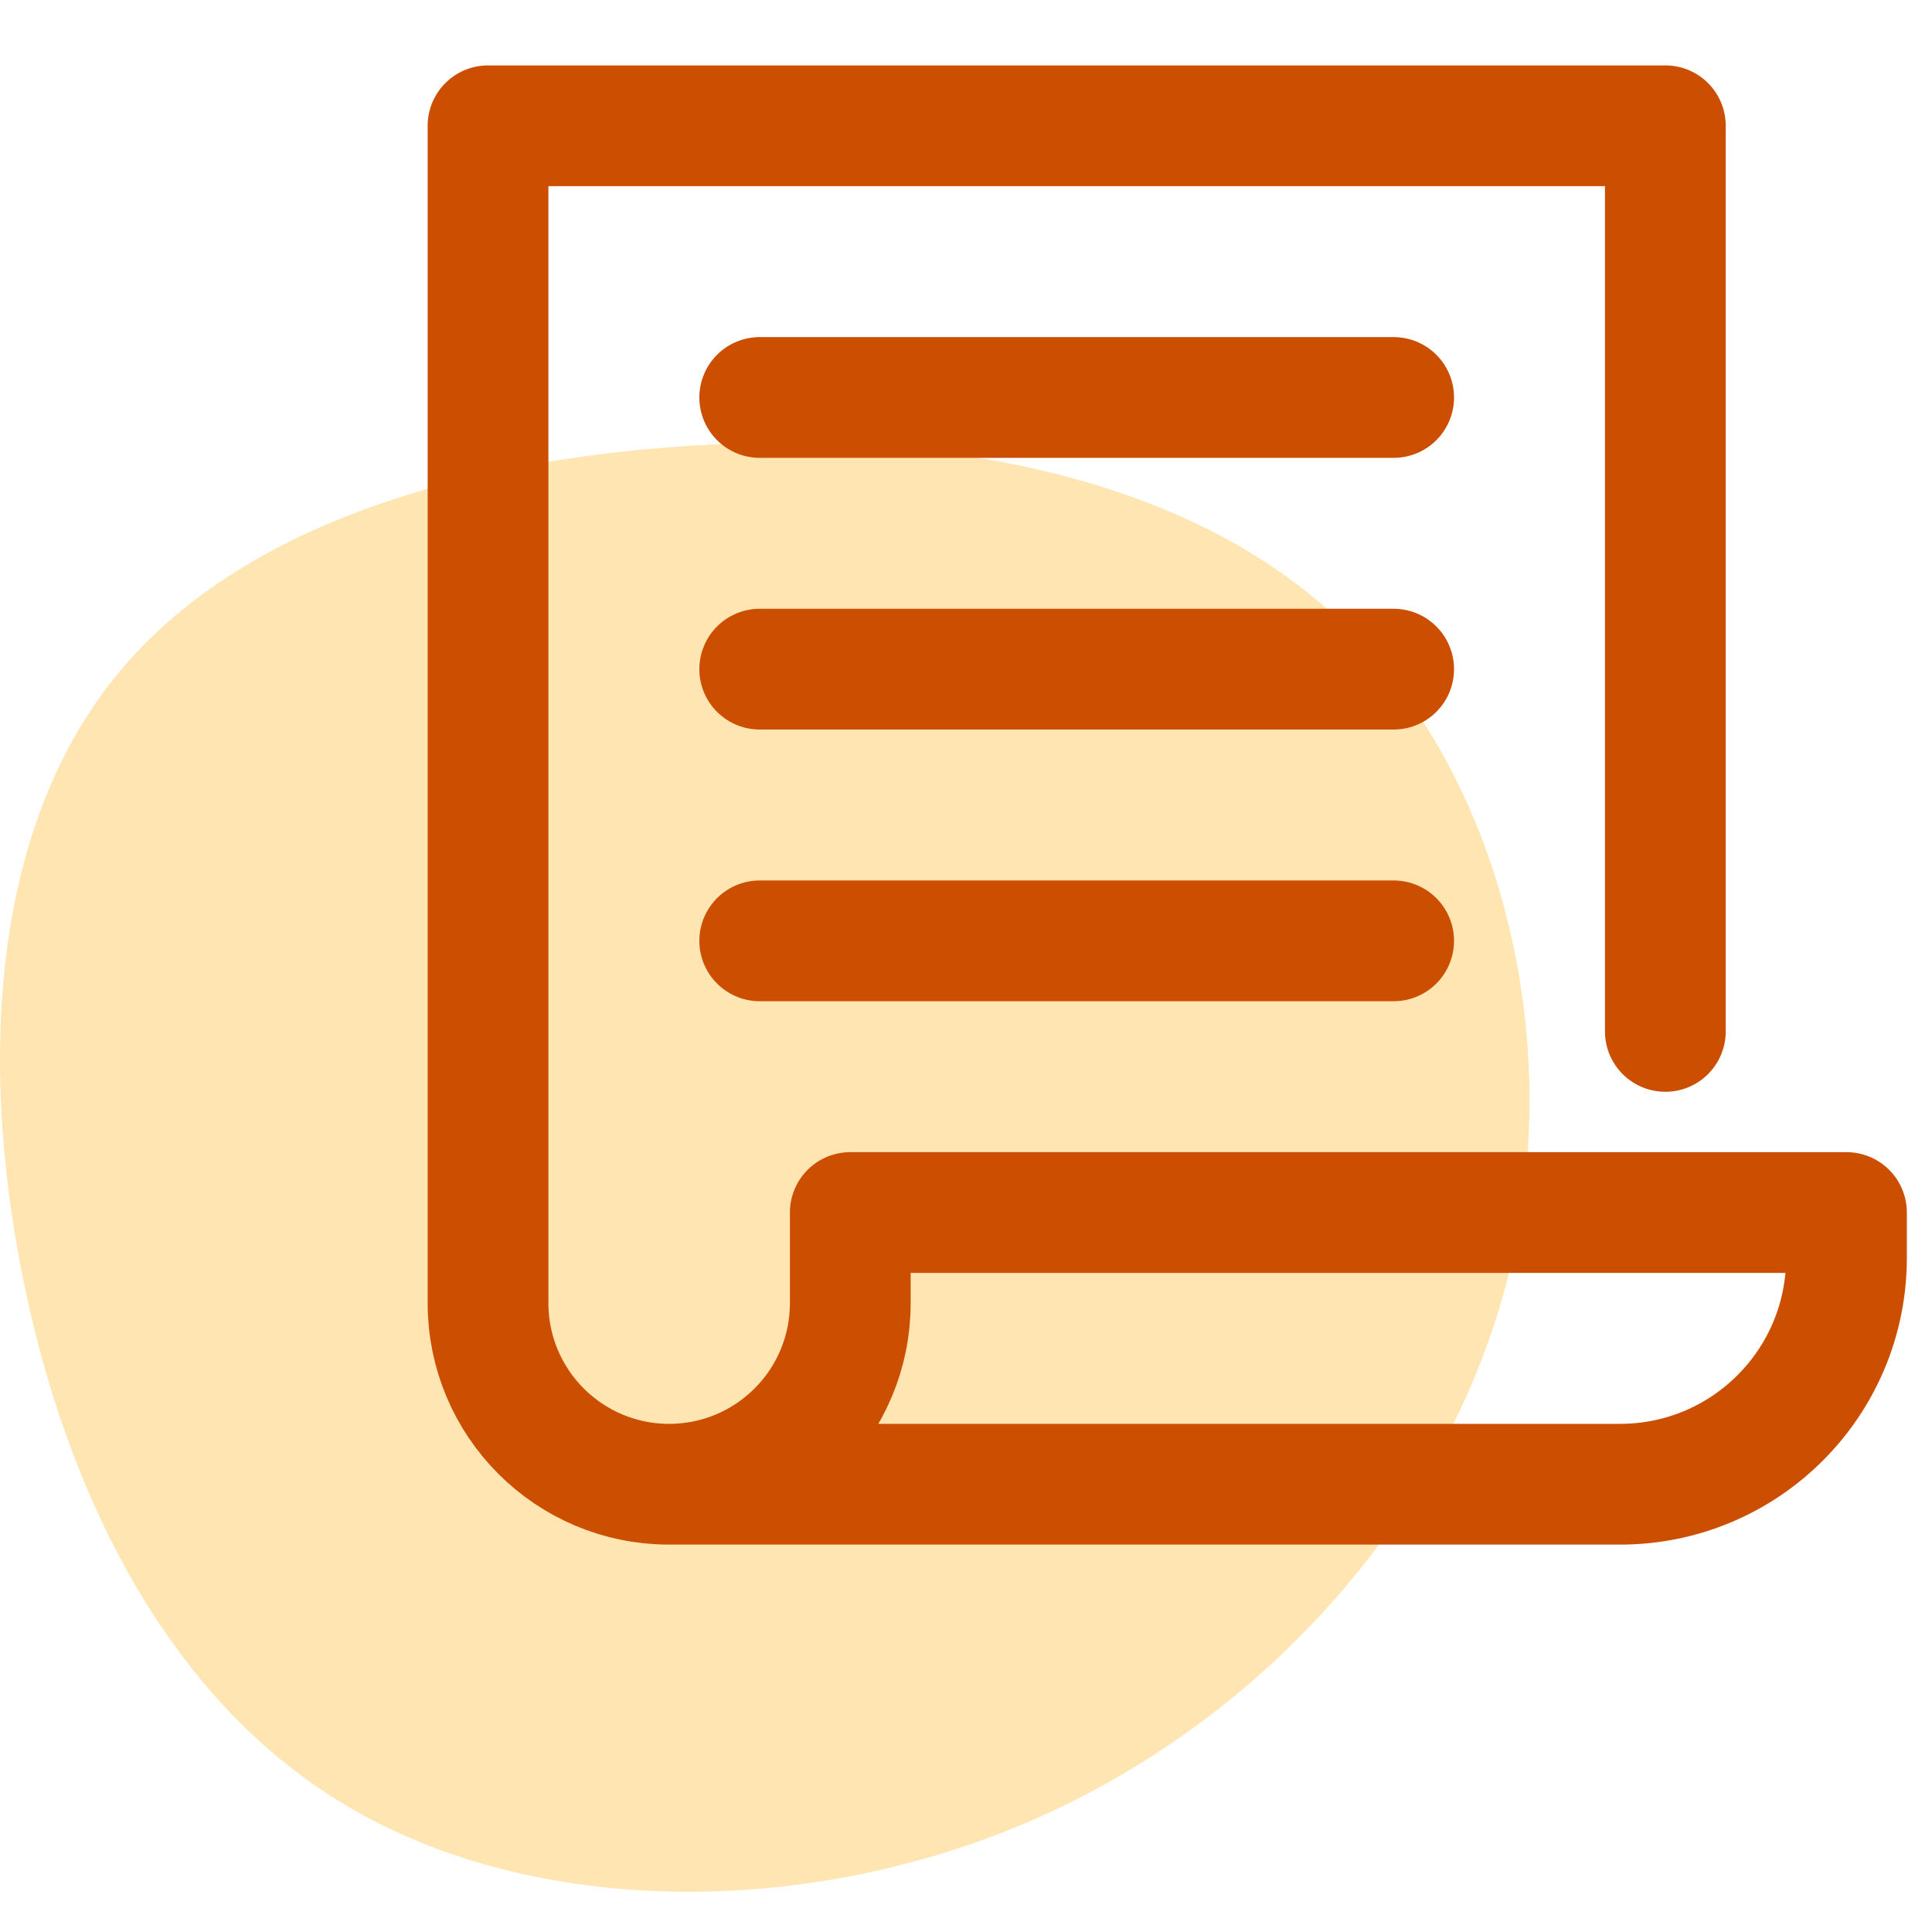
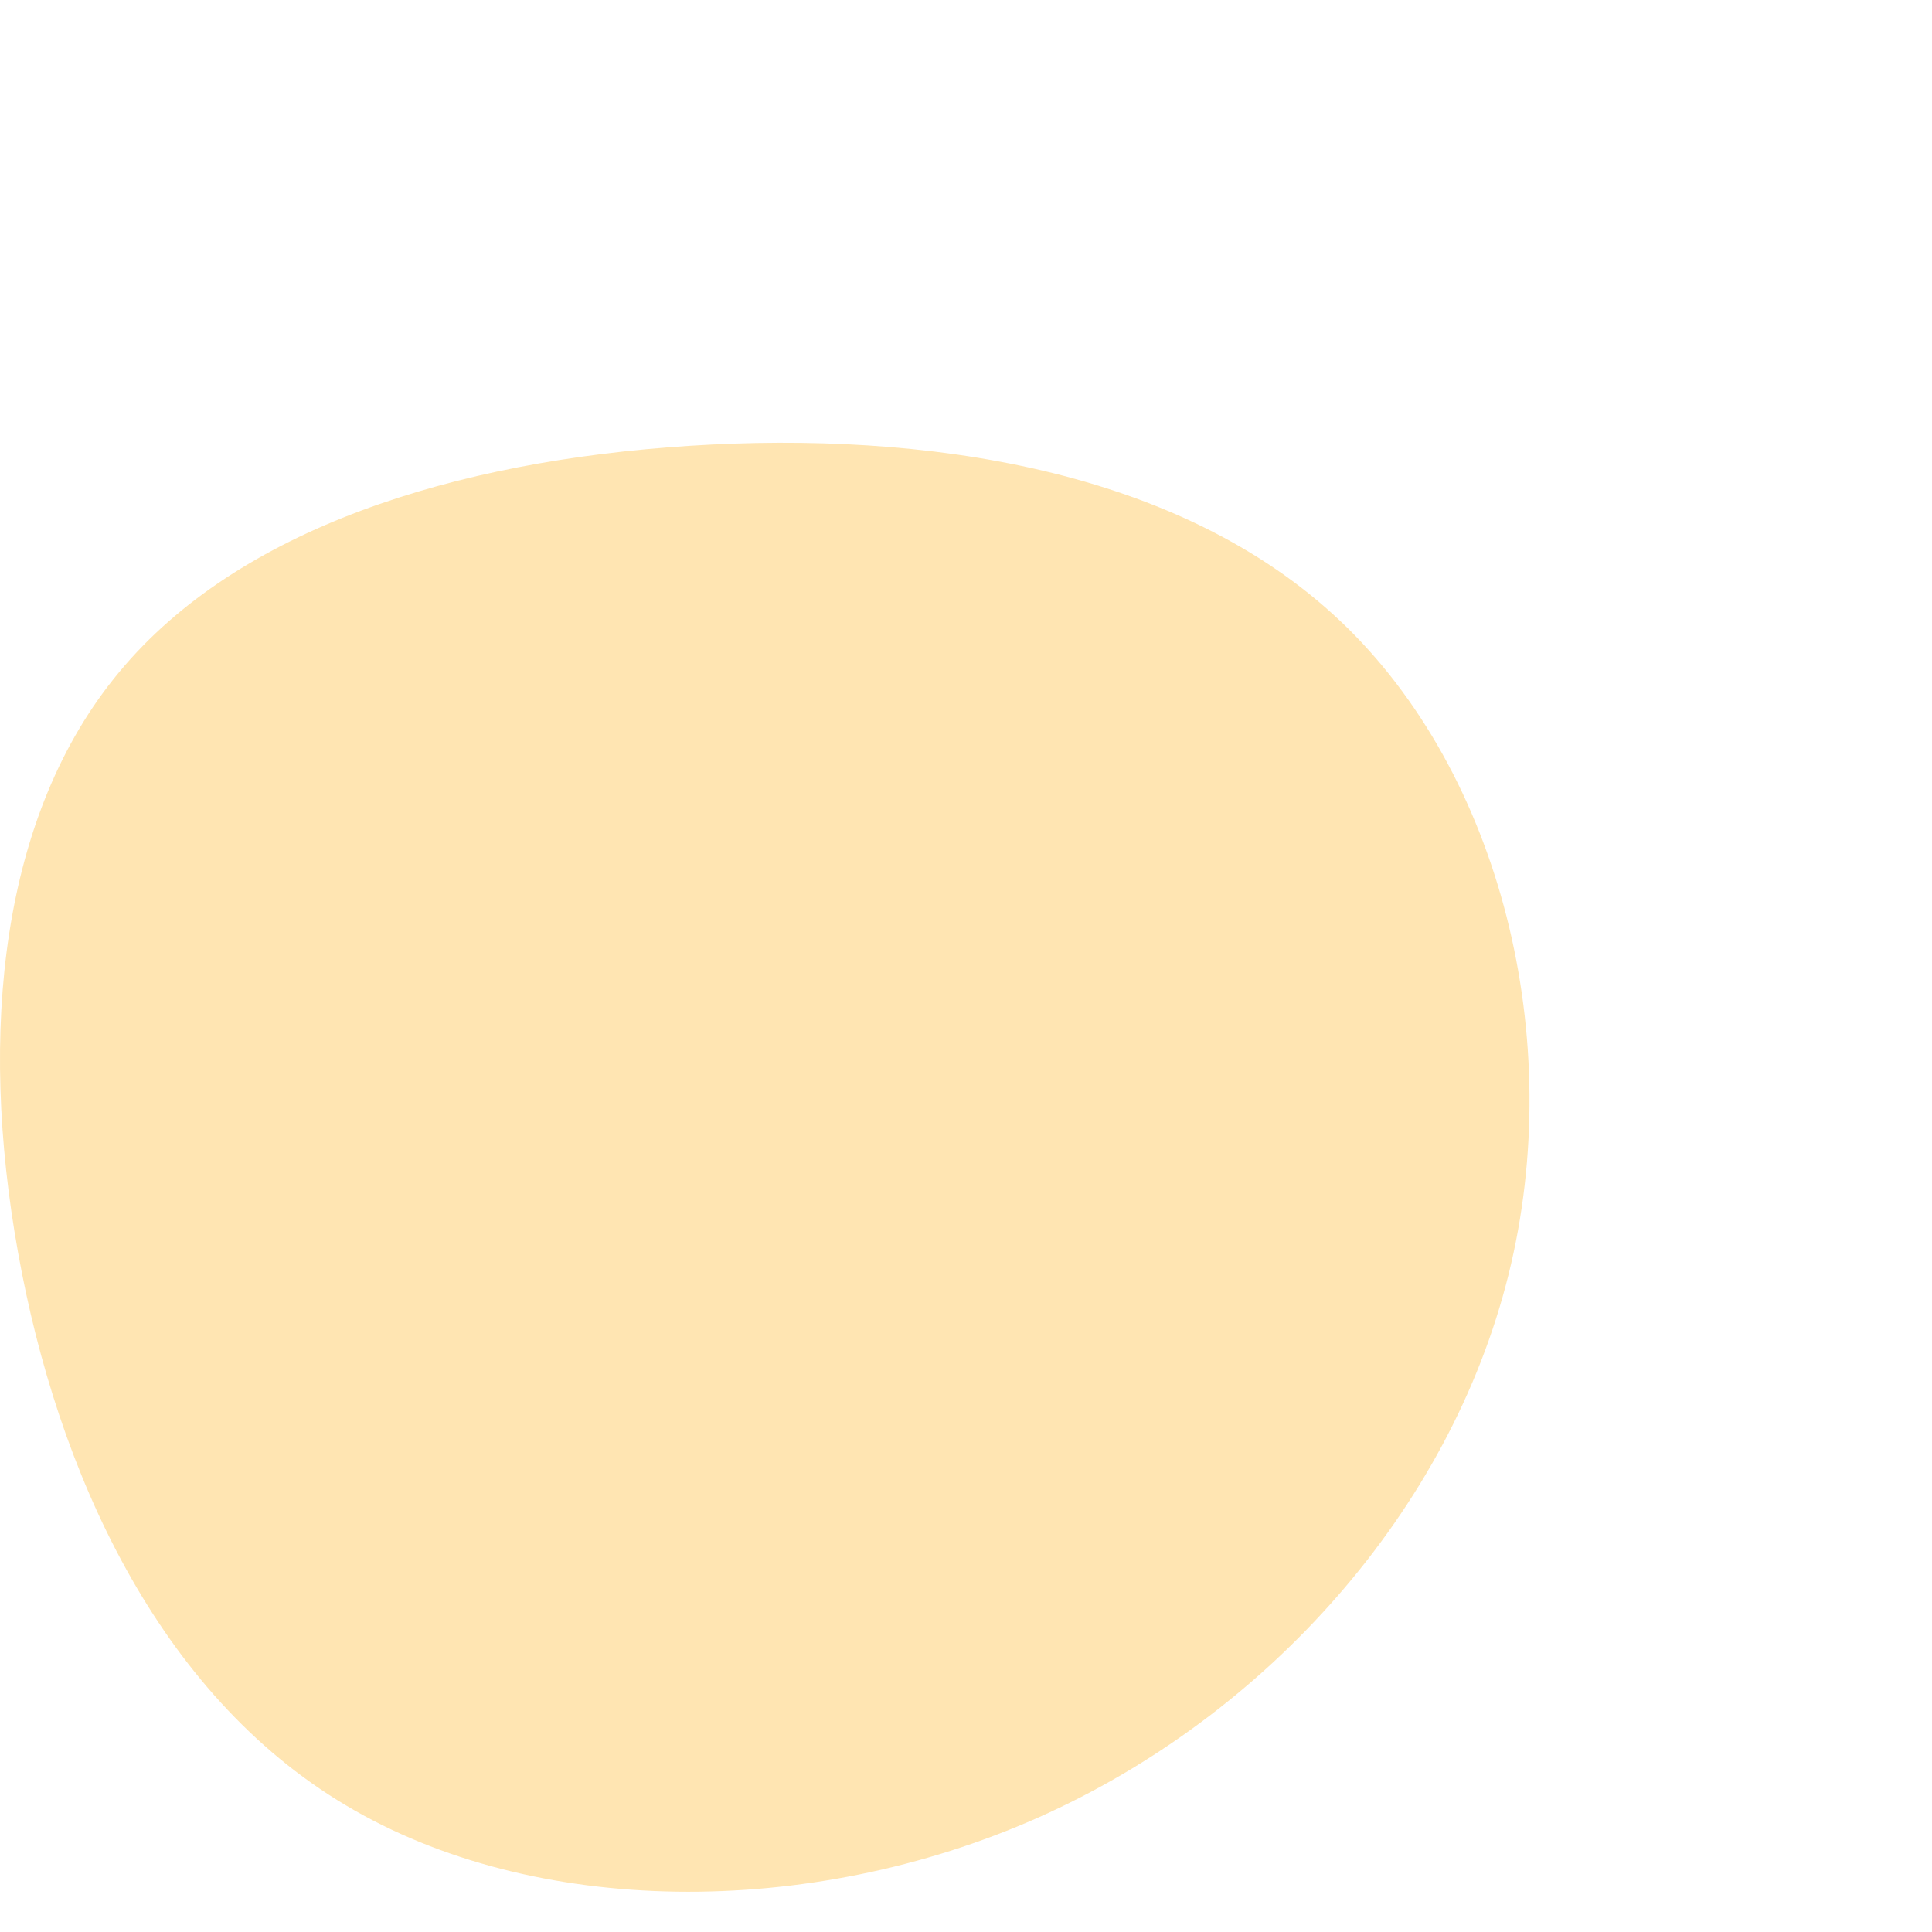
<svg xmlns="http://www.w3.org/2000/svg" width="48" height="48" viewBox="0 0 48 48">
  <g fill="none" fill-rule="evenodd">
-     <path fill="#FFE5B2" d="M33.296 15.425c3.992 3.777 5.636 10.393 4.182 16.246-1.455 5.86-6 10.957-11.685 13.486-5.694 2.529-12.528 2.481-17.197-.302-4.669-2.775-7.172-8.286-8.148-13.74C-.535 25.65.01 20.235 2.968 16.69c2.951-3.555 8.314-5.24 14.165-5.614 5.842-.374 12.172.572 16.163 4.35z" />
-     <path stroke="#CC4E00" stroke-linecap="round" stroke-linejoin="round" stroke-width="3" d="M18.875 9.875h15.75M18.875 16.625h15.75M18.875 23.375h15.75M41.375 25.625v-22.5h-29.25v29.25c0 2.486 2.014 4.5 4.5 4.5h0c2.486 0 4.5-2.014 4.5-4.5v-2.25h24.75v1.125c0 3.107-2.518 5.625-5.625 5.625H16.625" />
+     <path fill="#FFE5B2" d="M33.296 15.425c3.992 3.777 5.636 10.393 4.182 16.246-1.455 5.86-6 10.957-11.685 13.486-5.694 2.529-12.528 2.481-17.197-.302-4.669-2.775-7.172-8.286-8.148-13.74C-.535 25.65.01 20.235 2.968 16.69c2.951-3.555 8.314-5.24 14.165-5.614 5.842-.374 12.172.572 16.163 4.35" />
  </g>
</svg>